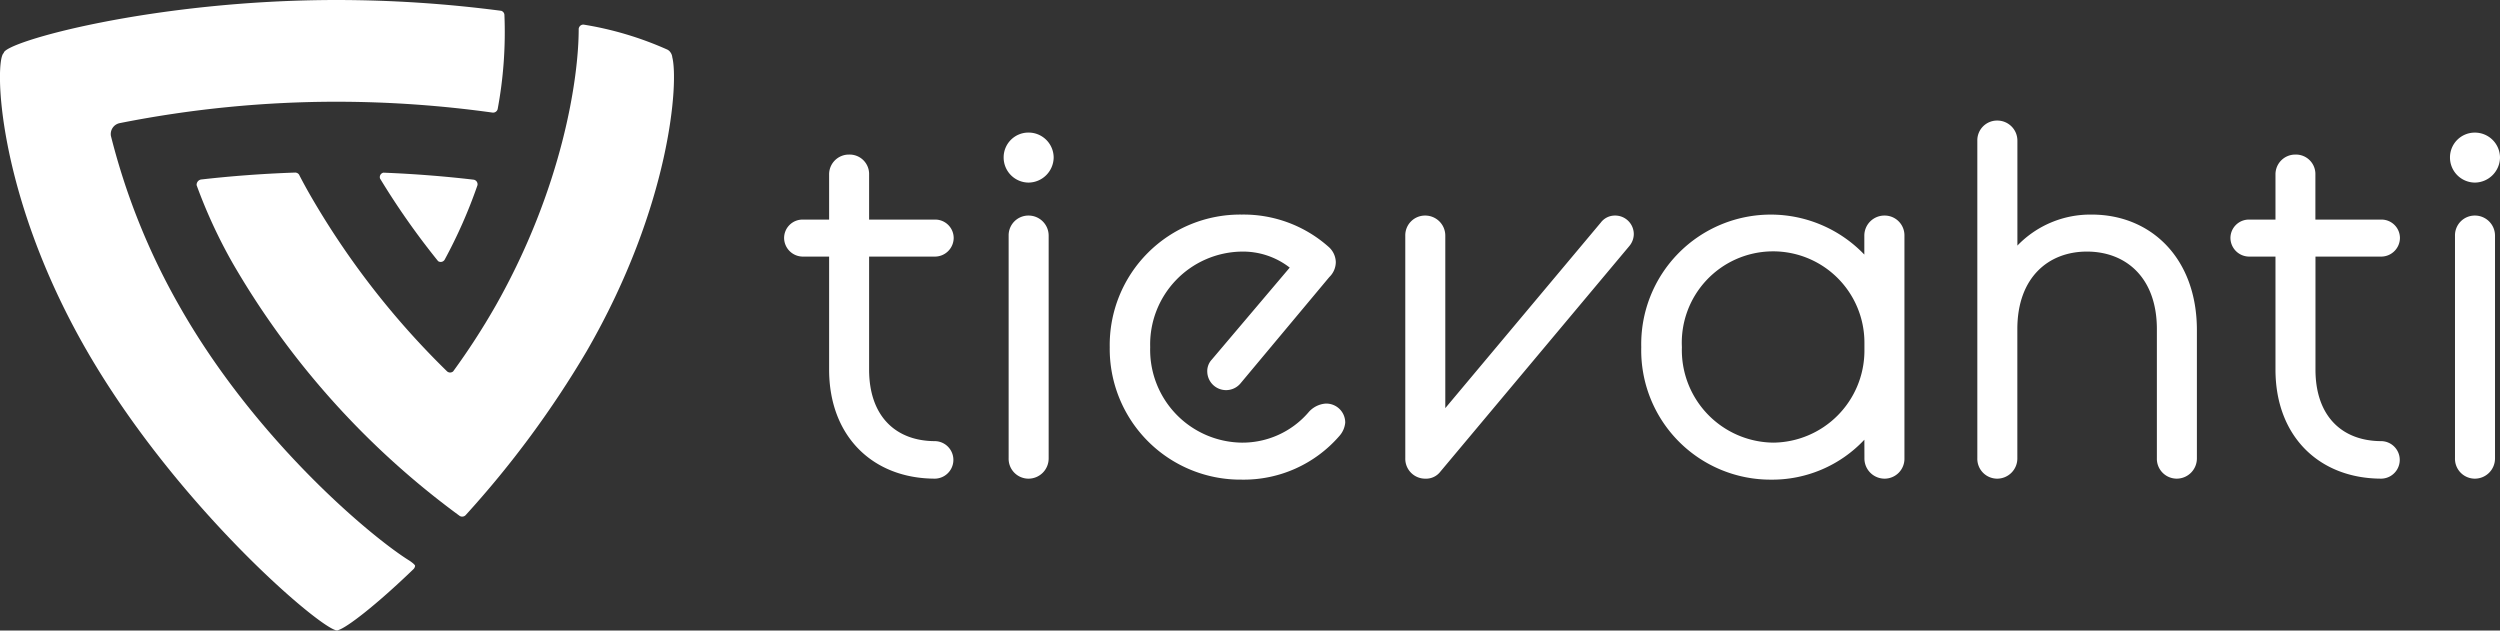
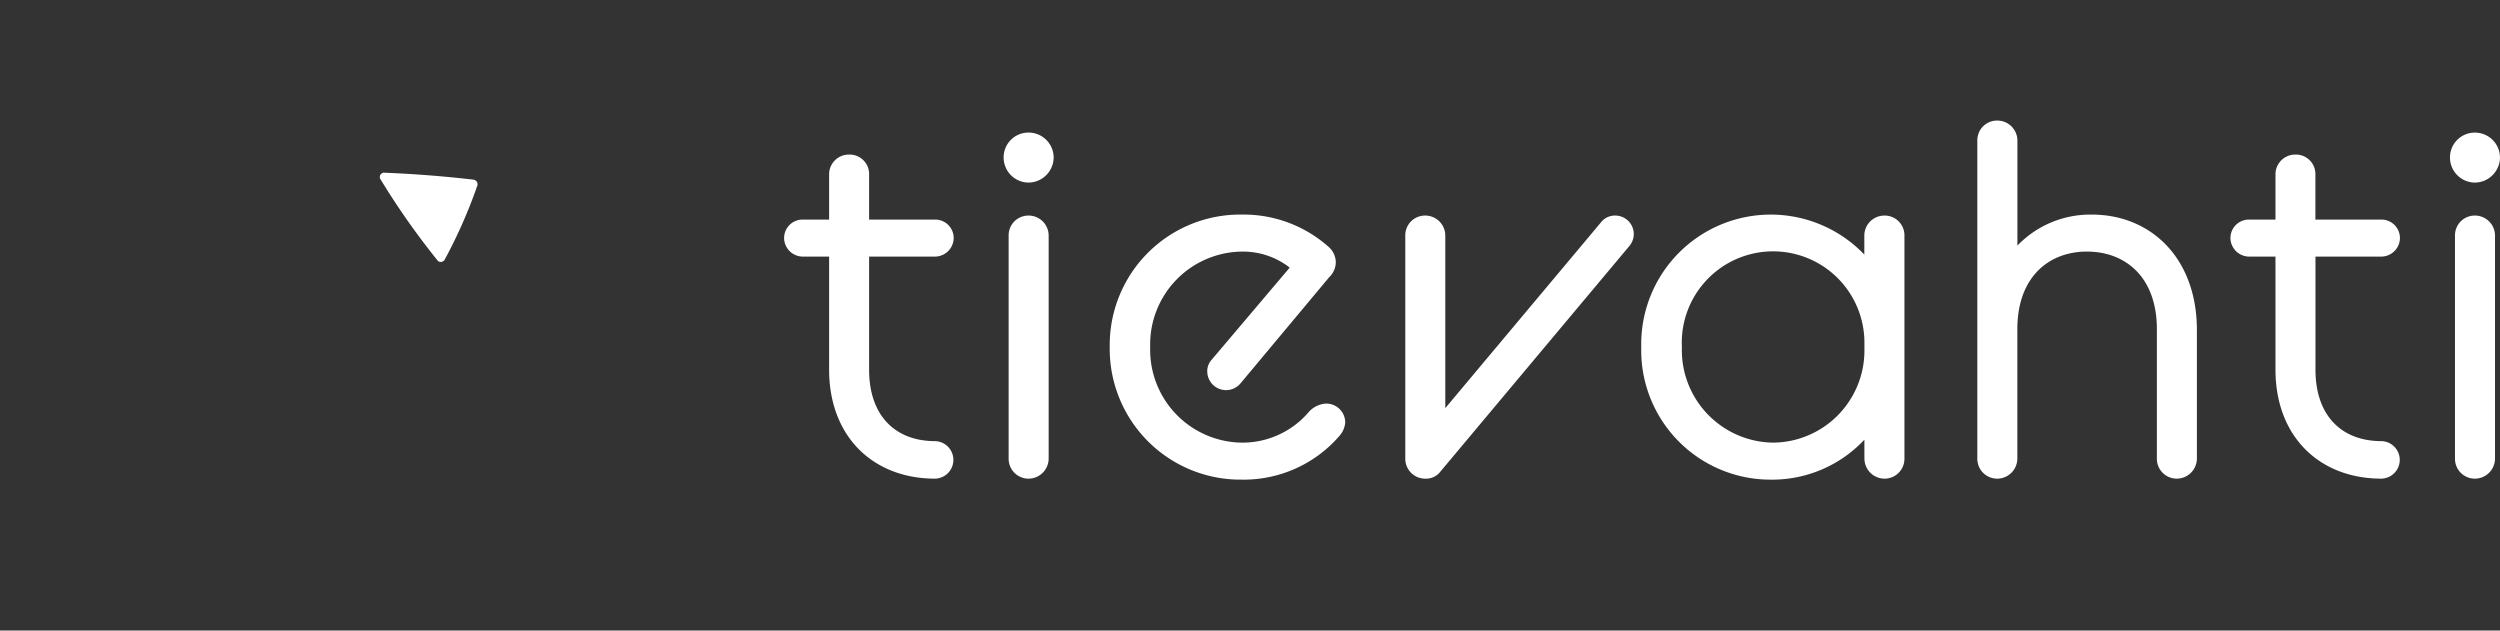
<svg xmlns="http://www.w3.org/2000/svg" width="182.791" height="46.104" viewBox="0 0 182.791 46.104">
  <rect x="0" y="0" width="182.791" height="46.104" fill="#333333" stroke="none" />
  <g id="Group_720" data-name="Group 720" transform="translate(-118.001 -1849.999)">
    <path id="Path_28" data-name="Path 28" d="M.709,5.211H2.647v8.263c0,4.9,3.218,7.973,7.751,7.973a1.372,1.372,0,0,0,0-2.743c-2.888,0-4.827-1.83-4.827-5.23V5.211H10.4a1.374,1.374,0,0,0,1.355-1.353A1.35,1.35,0,0,0,10.4,2.505H5.571V-.786A1.422,1.422,0,0,0,4.109-2.248,1.443,1.443,0,0,0,2.647-.786V2.505H.709A1.349,1.349,0,0,0-.644,3.858,1.374,1.374,0,0,0,.709,5.211M15.773,19.948a1.454,1.454,0,0,0,1.464,1.5,1.476,1.476,0,0,0,1.462-1.5V3.675a1.467,1.467,0,0,0-1.462-1.464,1.445,1.445,0,0,0-1.464,1.464ZM17.237-.2A1.856,1.856,0,0,0,19.065-2.03a1.833,1.833,0,0,0-1.827-1.827,1.811,1.811,0,0,0-1.83,1.827A1.833,1.833,0,0,0,17.237-.2M32.815,21.519a9.251,9.251,0,0,0,7.129-3.18,1.7,1.7,0,0,0,.439-.987,1.385,1.385,0,0,0-1.462-1.391,1.833,1.833,0,0,0-1.243.66,6.373,6.373,0,0,1-4.863,2.193,6.787,6.787,0,0,1-6.692-6.984,6.786,6.786,0,0,1,6.692-6.984,5.567,5.567,0,0,1,3.51,1.17l-5.7,6.728a1.233,1.233,0,0,0-.328.914,1.375,1.375,0,0,0,2.413.842l6.507-7.789a1.532,1.532,0,0,0,.477-1.1,1.535,1.535,0,0,0-.55-1.132,9.351,9.351,0,0,0-6.325-2.34,9.538,9.538,0,0,0-9.654,9.69,9.56,9.56,0,0,0,9.654,9.69m11.956-1.571a1.454,1.454,0,0,0,1.464,1.5,1.318,1.318,0,0,0,1.1-.513L61.154,4.442a1.378,1.378,0,0,0,.328-.876,1.359,1.359,0,0,0-1.388-1.355,1.29,1.29,0,0,0-1.025.513L47.7,16.291V3.675a1.467,1.467,0,0,0-1.462-1.464,1.445,1.445,0,0,0-1.464,1.464Zm33.57,0a1.476,1.476,0,0,0,1.462,1.5,1.454,1.454,0,0,0,1.464-1.5V3.675A1.445,1.445,0,0,0,79.8,2.211a1.467,1.467,0,0,0-1.462,1.464V5.064a9.47,9.47,0,0,0-16.31,6.766,9.453,9.453,0,0,0,9.471,9.69A9.239,9.239,0,0,0,78.341,18.6Zm-6.656-1.134a6.763,6.763,0,0,1-6.69-6.984,6.677,6.677,0,1,1,13.346-.292v.584a6.734,6.734,0,0,1-6.656,6.692M86.6,19.948a1.453,1.453,0,0,0,1.462,1.5,1.477,1.477,0,0,0,1.464-1.5V10.512c0-3.8,2.3-5.667,5.083-5.667,2.852,0,5.119,1.9,5.119,5.667v9.435a1.453,1.453,0,0,0,1.462,1.5,1.477,1.477,0,0,0,1.464-1.5V10.586c0-5.3-3.4-8.446-7.679-8.446A7.4,7.4,0,0,0,89.53,4.406V-3.273a1.468,1.468,0,0,0-1.464-1.462A1.443,1.443,0,0,0,86.6-3.273ZM106.46,5.211H108.4v8.263c0,4.9,3.218,7.973,7.751,7.973a1.372,1.372,0,0,0,0-2.743c-2.888,0-4.827-1.83-4.827-5.23V5.211h4.827A1.374,1.374,0,0,0,117.5,3.858a1.35,1.35,0,0,0-1.355-1.353h-4.827V-.786a1.421,1.421,0,0,0-1.462-1.462A1.443,1.443,0,0,0,108.4-.786V2.505H106.46a1.349,1.349,0,0,0-1.353,1.353,1.374,1.374,0,0,0,1.353,1.353m15.065,14.737a1.454,1.454,0,0,0,1.464,1.5,1.476,1.476,0,0,0,1.462-1.5V3.675a1.467,1.467,0,0,0-1.462-1.464,1.445,1.445,0,0,0-1.464,1.464ZM122.989-.2a1.856,1.856,0,0,0,1.827-1.827,1.833,1.833,0,0,0-1.827-1.827,1.811,1.811,0,0,0-1.83,1.827A1.833,1.833,0,0,0,122.989-.2" transform="translate(175.976 1863.549)" fill="#fff" />
-     <path id="Path_29" data-name="Path 29" d="M18.22,1.234a.737.737,0,0,0-.143-.34.53.53,0,0,0-.143-.141L17.888.721a24.583,24.583,0,0,0-6.163-1.842.378.378,0,0,0-.181.05.362.362,0,0,0-.164.254c.006,3.581-1.172,11.609-6.089,20.282A51.08,51.08,0,0,1,2.2,24.238a.35.35,0,0,1-.273.078.37.37,0,0,1-.16-.071A59.646,59.646,0,0,1-8.276,11.305c-.271-.475-.517-.924-.758-1.391h0a.327.327,0,0,0-.12-.153A.357.357,0,0,0-9.376,9.7c-2.445.086-4.718.263-6.869.508a.409.409,0,0,0-.189.1.4.4,0,0,0-.122.315,37.553,37.553,0,0,0,2.636,5.7A60.342,60.342,0,0,0,2.674,34.8l0,0a.331.331,0,0,0,.187.055.352.352,0,0,0,.273-.13h0a72.6,72.6,0,0,0,8.82-11.948c6.188-10.7,6.74-19.787,6.262-21.536" transform="translate(148.933 1852.917)" fill="#fff" />
    <path id="Path_30" data-name="Path 30" d="M3.582.267v0C1.526.028-.68-.153-2.995-.243a.247.247,0,0,0-.063.021A.334.334,0,0,0-3.24.183,55.025,55.025,0,0,0,1,6.218a.239.239,0,0,0,.048.032.338.338,0,0,0,.435-.126A36.408,36.408,0,0,0,3.885.675h0A.266.266,0,0,0,3.891.6.338.338,0,0,0,3.582.267" transform="translate(149.027 1862.867)" fill="#fff" />
-     <path id="Path_31" data-name="Path 31" d="M19.2.414a92.948,92.948,0,0,0-11.99-.79C-6.257-.376-17.169,2.7-17.169,3.5l0,0c-.676.462-.615,10.2,6.108,21.826C-4.614,36.462,5.592,45.27,7.1,45.7c0,0,0,.023.008.025s.061-.011.084-.013a.065.065,0,0,1,.017,0h0c.025,0,.055.017.067.008s0-.021.008-.025c.628-.179,2.764-1.815,5.505-4.459A.406.406,0,0,0,12.906,41c0-.082-.214-.246-.393-.37-2.838-1.756-11.3-8.86-16.835-18.621A49.226,49.226,0,0,1-9.34,9.538V9.521a.815.815,0,0,1,.624-.889A81.48,81.48,0,0,1,7.208,7.062a83.007,83.007,0,0,1,11.355.794h0a.347.347,0,0,0,.38-.254A30.676,30.676,0,0,0,19.437.7a.36.36,0,0,0-.044-.137.35.35,0,0,0-.2-.153" transform="translate(135.445 1850.375)" fill="#fff" />
  </g>
</svg>